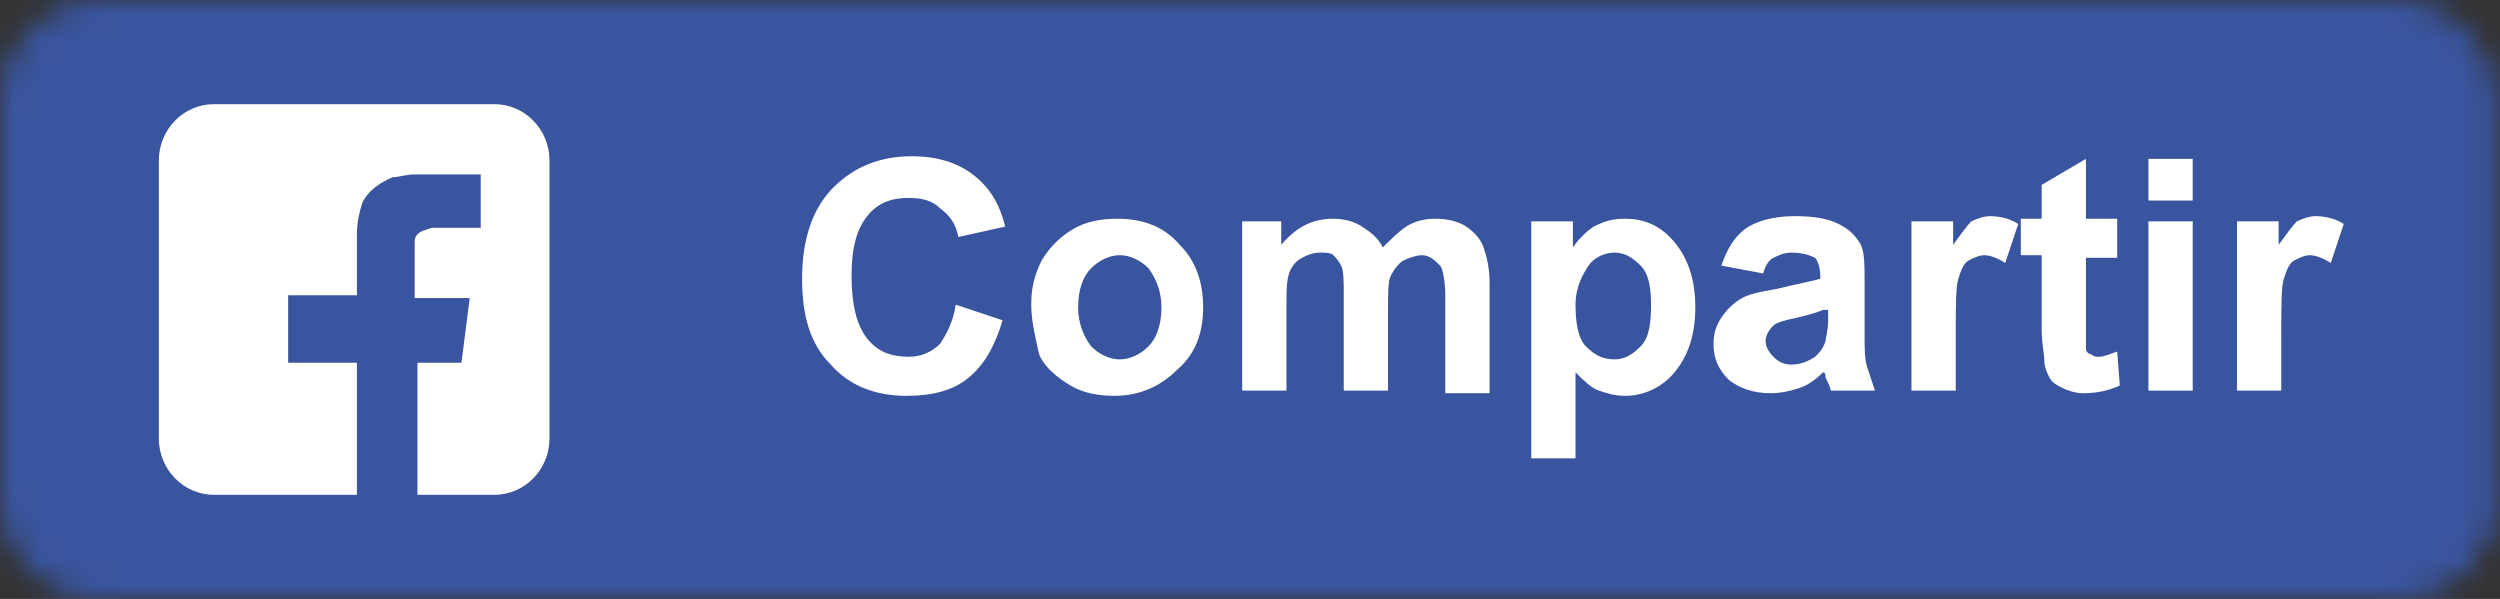
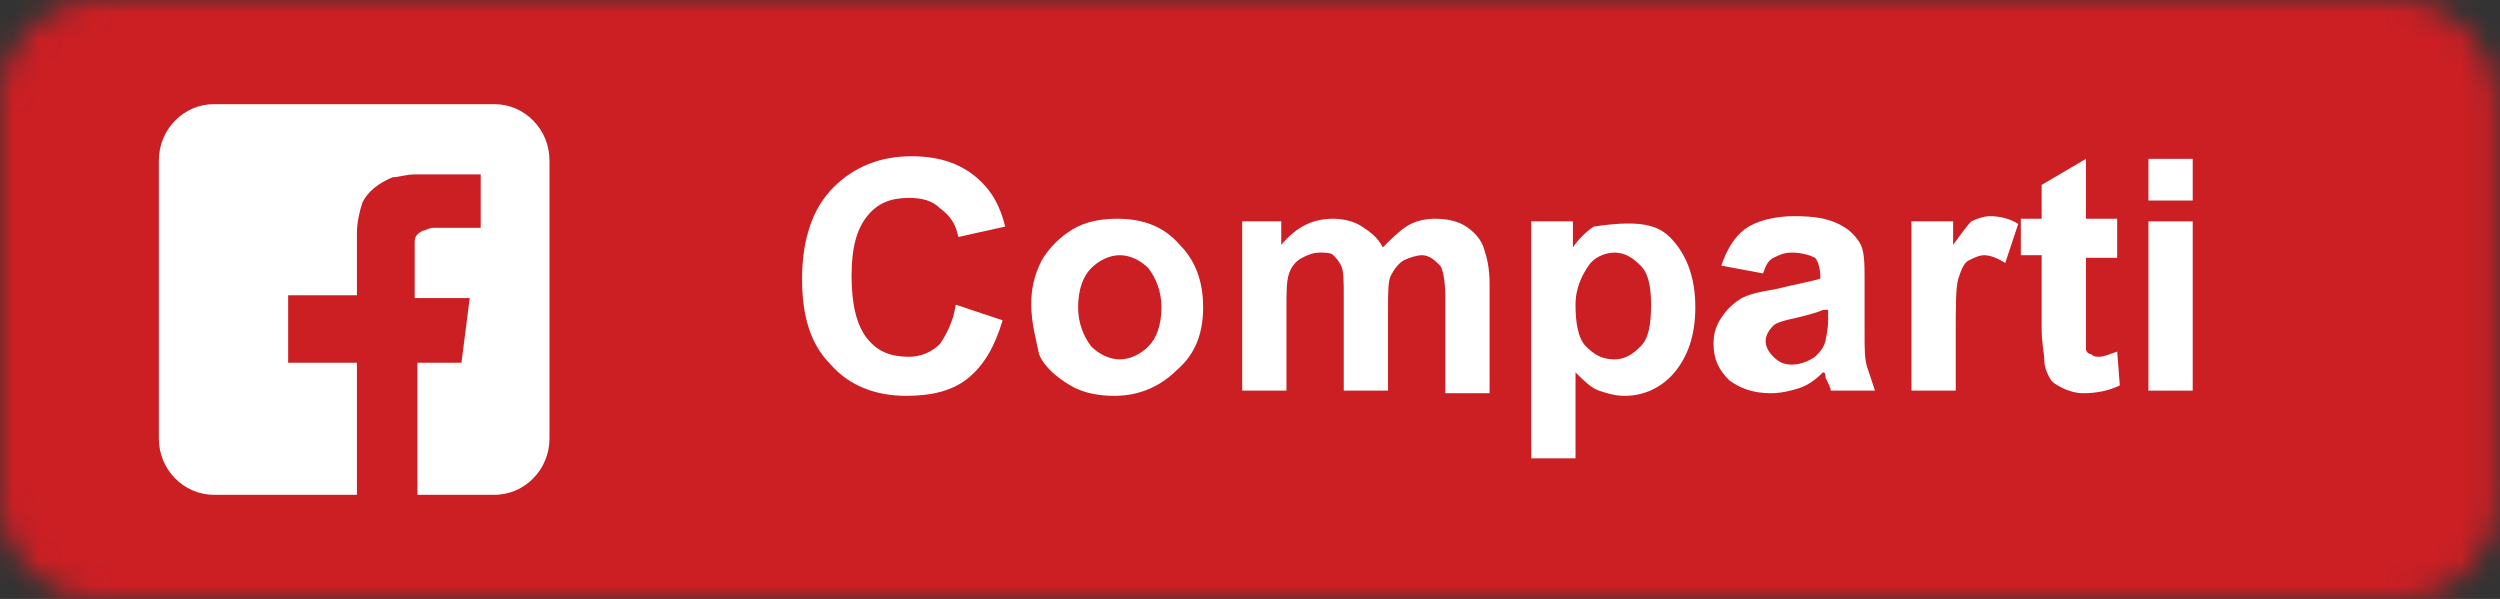
<svg xmlns="http://www.w3.org/2000/svg" width="96" height="23" viewBox="0 0 96 23" fill="none">
  <rect x="0" y="0" width="96" height="23" fill="#333333" stroke="none" />
  <mask id="mask0" mask-type="alpha" maskUnits="userSpaceOnUse" x="0" y="0" width="96" height="23">
    <path d="M92.1 0H3.8C1.7 0 0 1.7 0 3.8V19.2C0 21.3 1.7 23 3.8 23H92.1C94.2 23 95.9 21.3 95.9 19.2V3.8C95.8 1.7 94.1 0 92.1 0Z" fill="#50ABF1" />
  </mask>
  <g mask="url(#mask0)">
-     <rect width="96" height="23" fill="#0274B3" />
-     <rect width="96" height="23" fill="#E1E7EC" />
    <rect width="96" height="23" fill="#CB1F24" />
-     <rect width="96" height="23" fill="#3A559F" />
    <path d="M36.7 11.7L38.5 12.3C38.2 13.3 37.8 14 37.2 14.5C36.6 15 35.8 15.2 34.8 15.2C33.6 15.2 32.6 14.8 31.9 14C31.1 13.2 30.8 12.1 30.8 10.7C30.8 9.2 31.2 8 32 7.2C32.8 6.4 33.8 6 35 6C36.1 6 37 6.3 37.7 7C38.1 7.4 38.4 7.9 38.6 8.7L36.8 9.1C36.7 8.6 36.5 8.3 36.1 8C35.8 7.7 35.4 7.6 34.9 7.6C34.2 7.6 33.7 7.8 33.3 8.3C32.9 8.8 32.7 9.5 32.7 10.6C32.7 11.7 32.9 12.5 33.3 13C33.7 13.5 34.2 13.7 34.9 13.7C35.4 13.7 35.8 13.5 36.1 13.2C36.3 12.9 36.6 12.4 36.7 11.7Z" fill="white" />
    <path d="M39.6 11.7C39.6 11.1 39.7 10.6 40 10C40.3 9.5 40.7 9.1 41.2 8.8C41.7 8.5 42.3 8.4 42.9 8.4C43.9 8.4 44.7 8.7 45.3 9.4C45.9 10 46.2 10.8 46.2 11.8C46.2 12.8 45.9 13.6 45.2 14.2C44.6 14.8 43.8 15.2 42.8 15.2C42.2 15.2 41.6 15.1 41.1 14.8C40.6 14.5 40.1 14.1 39.9 13.6C39.8 13.1 39.6 12.4 39.6 11.7ZM41.4 11.8C41.4 12.4 41.6 12.9 41.9 13.3C42.2 13.6 42.6 13.8 43 13.8C43.4 13.8 43.8 13.6 44.1 13.3C44.4 13 44.6 12.5 44.6 11.8C44.6 11.2 44.4 10.7 44.1 10.3C43.8 10 43.4 9.8 43 9.8C42.6 9.8 42.2 10 41.9 10.3C41.6 10.6 41.4 11.1 41.4 11.8Z" fill="white" />
    <path d="M47.6 8.5H49.2V9.4C49.8 8.7 50.4 8.4 51.2 8.4C51.6 8.4 52 8.5 52.3 8.7C52.6 8.9 52.9 9.1 53.1 9.5C53.4 9.2 53.7 8.9 54 8.7C54.3 8.5 54.7 8.4 55.1 8.4C55.6 8.4 56 8.5 56.3 8.7C56.6 8.9 56.9 9.2 57 9.6C57.1 9.9 57.2 10.3 57.2 10.9V15.1H55.5V11.4C55.5 10.8 55.4 10.3 55.3 10.2C55.1 10 54.9 9.8 54.6 9.8C54.4 9.8 54.1 9.9 53.9 10C53.7 10.1 53.5 10.4 53.4 10.6C53.3 10.8 53.3 11.3 53.3 11.9V15H51.6V11.4C51.6 10.8 51.6 10.4 51.5 10.2C51.4 10 51.3 9.9 51.2 9.8C51.1 9.7 50.9 9.7 50.7 9.7C50.4 9.7 50.2 9.8 50 9.9C49.8 10 49.6 10.2 49.5 10.5C49.4 10.8 49.4 11.2 49.4 11.8V15H47.7V8.5H47.6Z" fill="white" />
-     <path d="M58.8 8.5H60.4V9.5C60.6 9.2 60.9 8.9 61.2 8.7C61.6 8.5 61.9 8.4 62.4 8.4C63.2 8.4 63.8 8.7 64.3 9.3C64.8 9.9 65.1 10.7 65.1 11.8C65.1 12.9 64.8 13.7 64.3 14.3C63.8 14.9 63.1 15.2 62.4 15.2C62 15.2 61.7 15.1 61.4 15C61.1 14.9 60.8 14.6 60.5 14.3V17.6H58.8V8.5ZM60.5 11.7C60.5 12.4 60.6 13 60.9 13.3C61.2 13.6 61.5 13.8 62 13.8C62.4 13.8 62.7 13.6 63 13.3C63.3 13 63.4 12.5 63.4 11.7C63.4 11 63.3 10.5 63 10.2C62.7 9.9 62.4 9.7 62 9.7C61.6 9.7 61.2 9.9 61 10.2C60.8 10.5 60.5 11 60.5 11.7Z" fill="white" />
+     <path d="M58.8 8.5H60.4V9.5C60.6 9.2 60.9 8.9 61.2 8.7C63.2 8.4 63.8 8.7 64.3 9.3C64.8 9.9 65.1 10.7 65.1 11.8C65.1 12.9 64.8 13.7 64.3 14.3C63.8 14.9 63.1 15.2 62.4 15.2C62 15.2 61.7 15.1 61.4 15C61.1 14.9 60.8 14.6 60.5 14.3V17.6H58.8V8.5ZM60.5 11.7C60.5 12.4 60.6 13 60.9 13.3C61.2 13.6 61.5 13.8 62 13.8C62.4 13.8 62.7 13.6 63 13.3C63.3 13 63.4 12.5 63.4 11.7C63.4 11 63.3 10.5 63 10.2C62.7 9.9 62.4 9.7 62 9.7C61.6 9.7 61.2 9.9 61 10.2C60.8 10.5 60.5 11 60.5 11.7Z" fill="white" />
    <path d="M67.7 10.5L66.1 10.2C66.3 9.6 66.6 9.1 67 8.8C67.4 8.5 68.1 8.3 68.9 8.3C69.7 8.3 70.2 8.4 70.6 8.6C71 8.8 71.2 9 71.4 9.3C71.6 9.6 71.6 10.1 71.6 10.8V12.8C71.6 13.4 71.6 13.8 71.7 14.1C71.8 14.4 71.9 14.7 72 15H70.3C70.3 14.9 70.2 14.7 70.1 14.5C70.1 14.4 70.1 14.3 70 14.3C69.7 14.6 69.4 14.8 69.1 14.9C68.8 15 68.4 15.1 68 15.1C67.3 15.1 66.8 14.9 66.4 14.6C66 14.2 65.8 13.8 65.8 13.2C65.8 12.8 65.9 12.5 66.1 12.2C66.3 11.9 66.5 11.7 66.8 11.5C67.1 11.3 67.6 11.2 68.2 11.1C69 10.9 69.6 10.8 69.9 10.7V10.6C69.9 10.3 69.8 10 69.7 9.9C69.5 9.8 69.2 9.7 68.8 9.7C68.5 9.7 68.3 9.8 68.1 9.9C67.9 10 67.8 10.2 67.7 10.5ZM70 11.9C69.8 12 69.4 12.1 69 12.2C68.5 12.3 68.2 12.4 68.1 12.5C67.9 12.7 67.8 12.9 67.8 13.1C67.8 13.3 67.9 13.5 68.1 13.7C68.3 13.9 68.5 14 68.8 14C69.1 14 69.4 13.9 69.7 13.7C69.9 13.5 70 13.4 70.1 13.1C70.1 13 70.2 12.7 70.2 12.3V11.9H70Z" fill="white" />
    <path d="M75.1 15H73.4V8.5H75V9.4C75.3 9 75.5 8.7 75.7 8.5C75.9 8.4 76.2 8.3 76.4 8.3C76.8 8.3 77.2 8.4 77.5 8.6L77 10.1C76.7 9.9 76.4 9.8 76.2 9.8C76 9.8 75.8 9.9 75.6 10C75.4 10.1 75.3 10.4 75.2 10.7C75.1 11 75.1 11.8 75.1 12.9V15Z" fill="white" />
    <path d="M81.3 8.5V9.9H80.1V12.5C80.1 13 80.1 13.3 80.1 13.4C80.1 13.5 80.2 13.6 80.3 13.6C80.4 13.7 80.5 13.7 80.6 13.7C80.8 13.7 81 13.6 81.3 13.5L81.4 14.8C81 15 80.5 15.1 80 15.1C79.7 15.1 79.4 15 79.2 14.9C79 14.8 78.8 14.7 78.7 14.5C78.6 14.3 78.5 14.1 78.5 13.8C78.5 13.6 78.4 13.2 78.4 12.6V9.8H77.6V8.4H78.4V7.1L80.1 6.1V8.4H81.3V8.5Z" fill="white" />
    <path d="M82.5 7.7V6.1H84.2V7.7H82.5ZM82.5 15V8.5H84.2V15H82.5Z" fill="white" />
-     <path d="M87.6 15H85.9V8.5H87.5V9.4C87.8 9 88 8.7 88.2 8.5C88.4 8.4 88.7 8.3 88.9 8.3C89.3 8.3 89.7 8.4 90 8.6L89.5 10.1C89.2 9.9 88.9 9.8 88.7 9.8C88.5 9.8 88.3 9.9 88.1 10C87.9 10.1 87.8 10.4 87.7 10.7C87.6 11 87.6 11.8 87.6 12.9V15Z" fill="white" />
    <path d="M18.037 11.446C17.508 11.446 16.452 11.446 15.924 11.446C15.924 11.122 15.924 10.043 15.924 9.719C15.924 9.612 15.924 9.504 15.924 9.288C15.924 9.072 16.029 8.964 16.241 8.856C16.346 8.856 16.452 8.748 16.663 8.748C16.98 8.748 18.037 8.748 18.354 8.748C18.354 8.748 18.354 8.748 18.459 8.748C18.459 8.101 18.459 7.345 18.459 6.698C17.72 6.698 16.663 6.698 15.924 6.698C15.607 6.698 15.29 6.806 15.079 6.806C14.551 7.022 14.128 7.345 13.917 7.777C13.811 8.101 13.706 8.532 13.706 8.964C13.706 9.396 13.706 10.799 13.706 11.23C13.706 11.23 13.706 11.23 13.706 11.338C13.389 11.338 11.382 11.338 11.065 11.338C11.065 11.986 11.065 13.281 11.065 13.928C11.382 13.928 13.389 13.928 13.706 13.928C13.706 15.547 13.706 17.381 13.706 19H8.213C7.051 19 6.1 18.029 6.1 16.842V6.158C6.1 4.971 7.051 4 8.213 4H18.987C20.149 4 21.1 4.971 21.1 6.158V16.842C21.1 18.029 20.149 19 18.987 19H16.03C16.03 17.381 16.03 15.547 16.03 13.928C16.03 13.928 16.029 13.928 16.135 13.928C16.558 13.928 17.192 13.928 17.72 13.928L18.037 11.446Z" fill="white" />
  </g>
</svg>